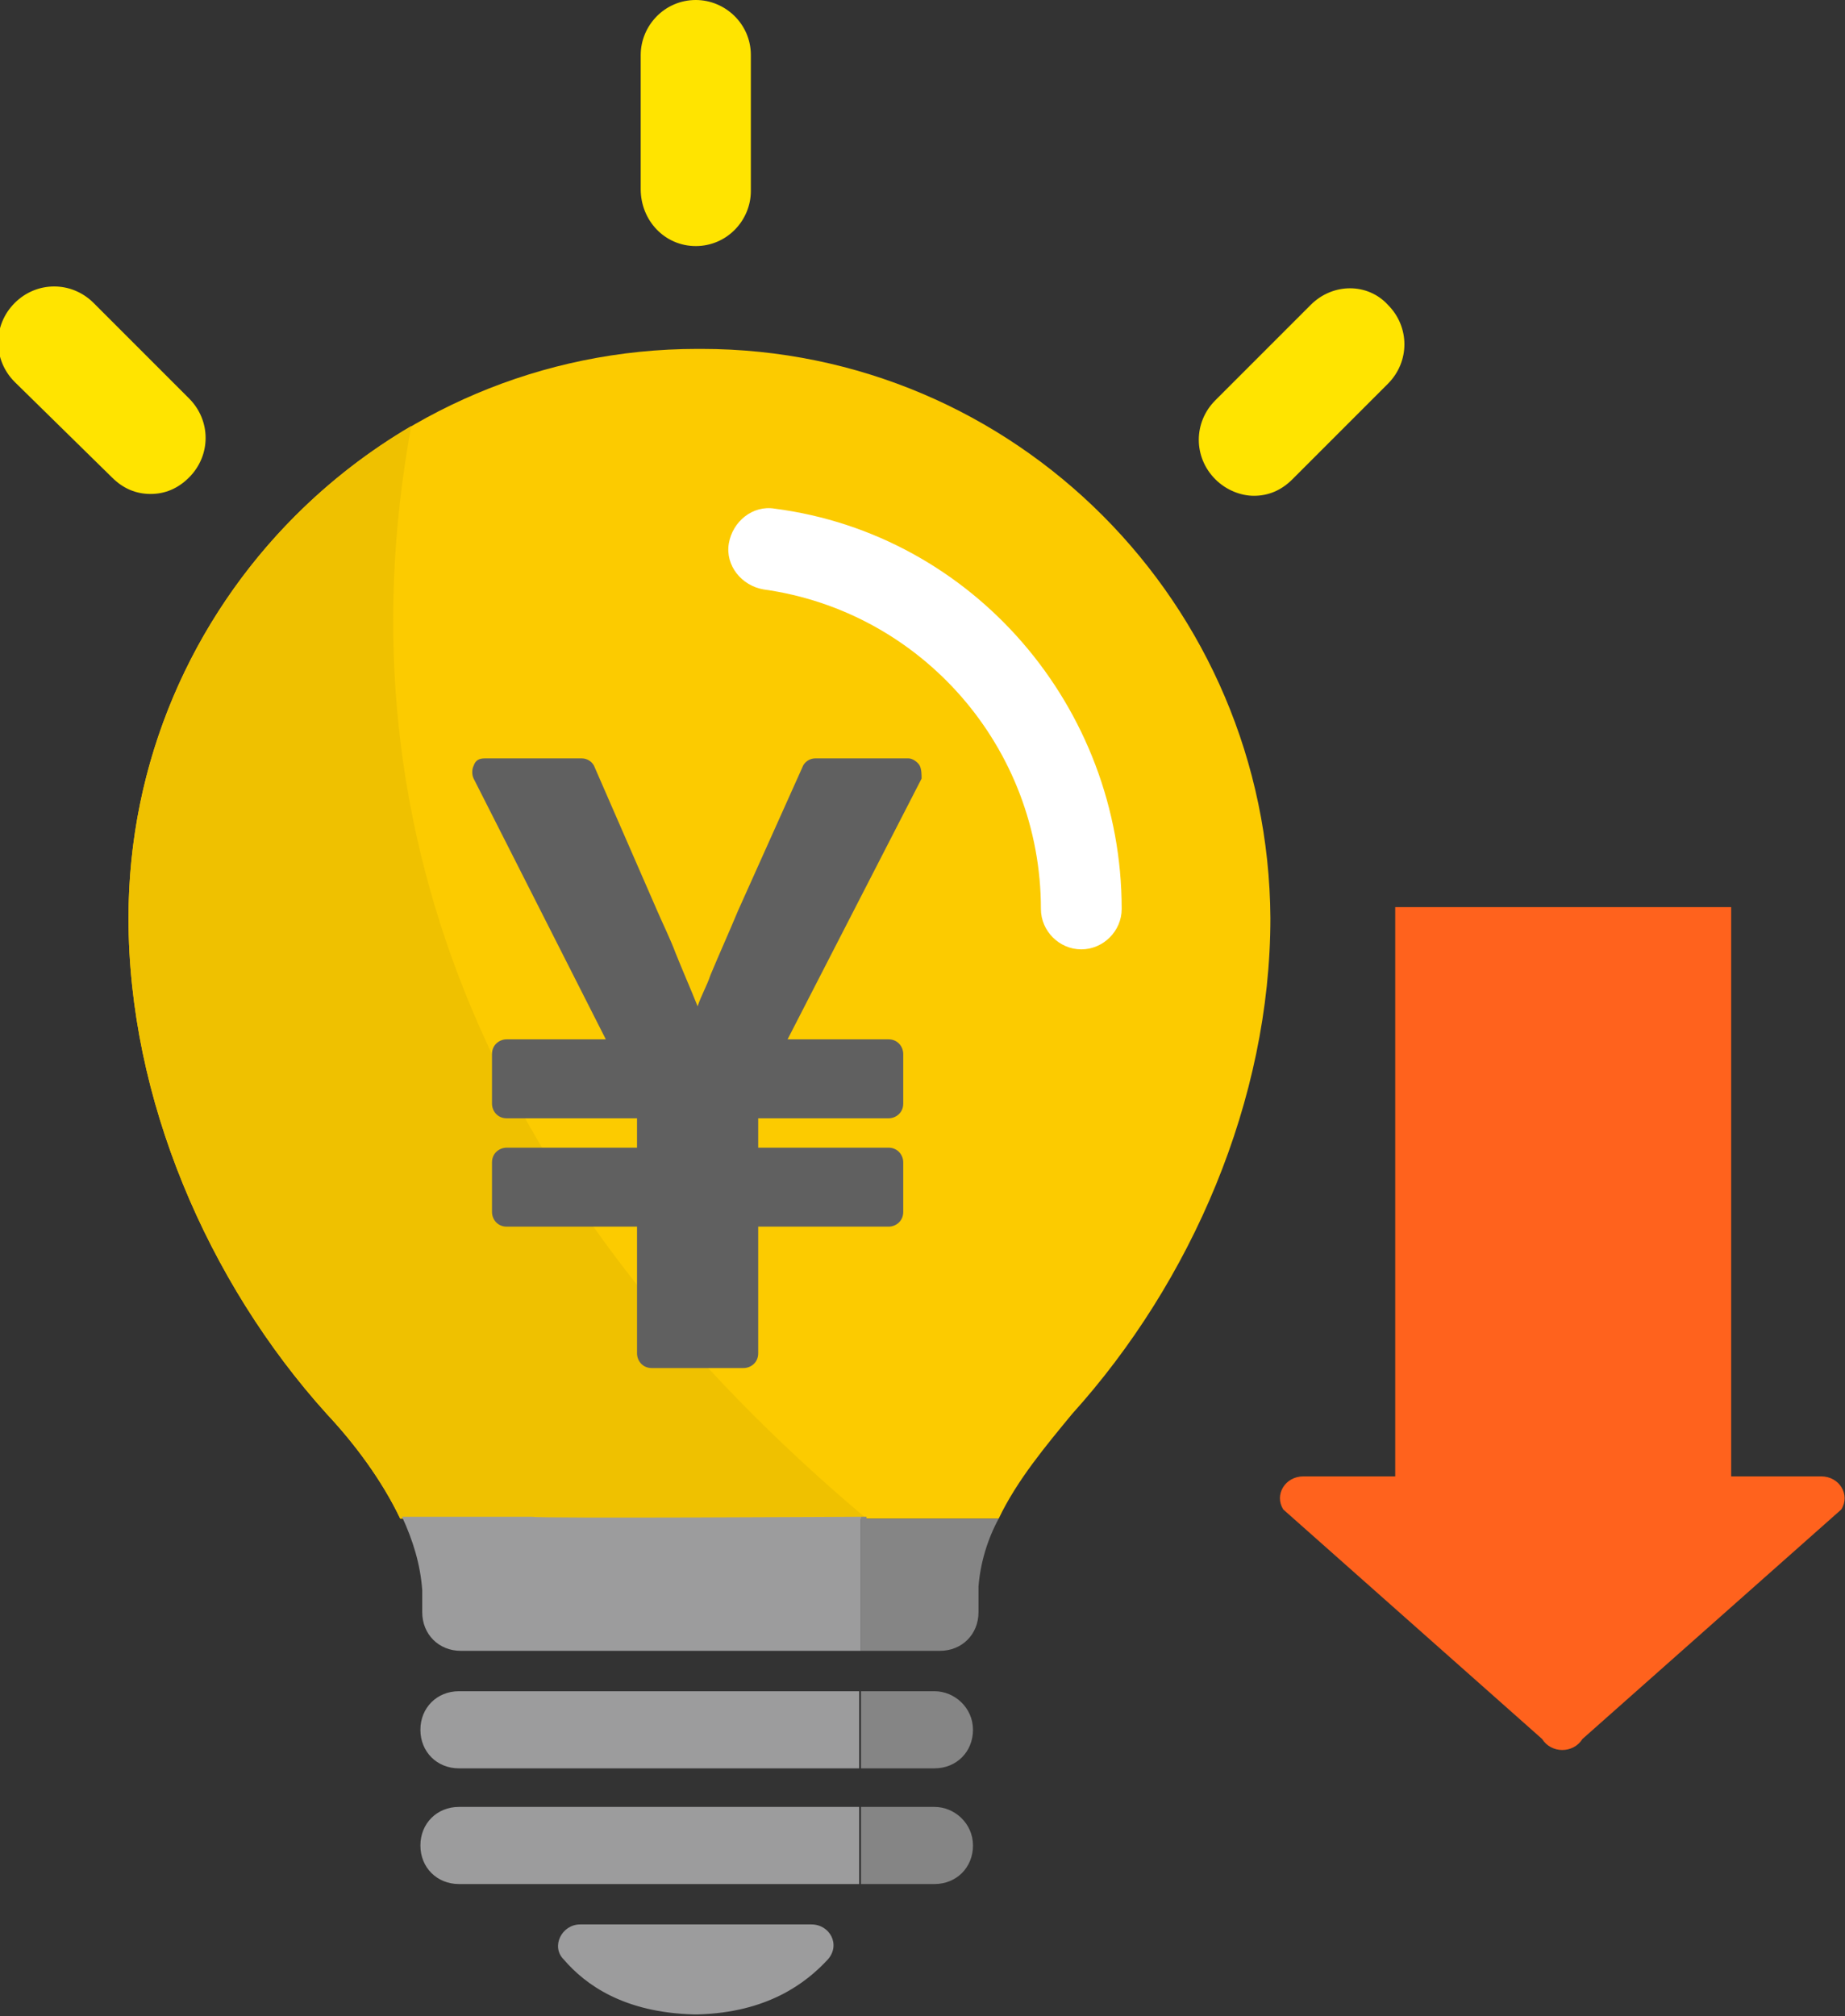
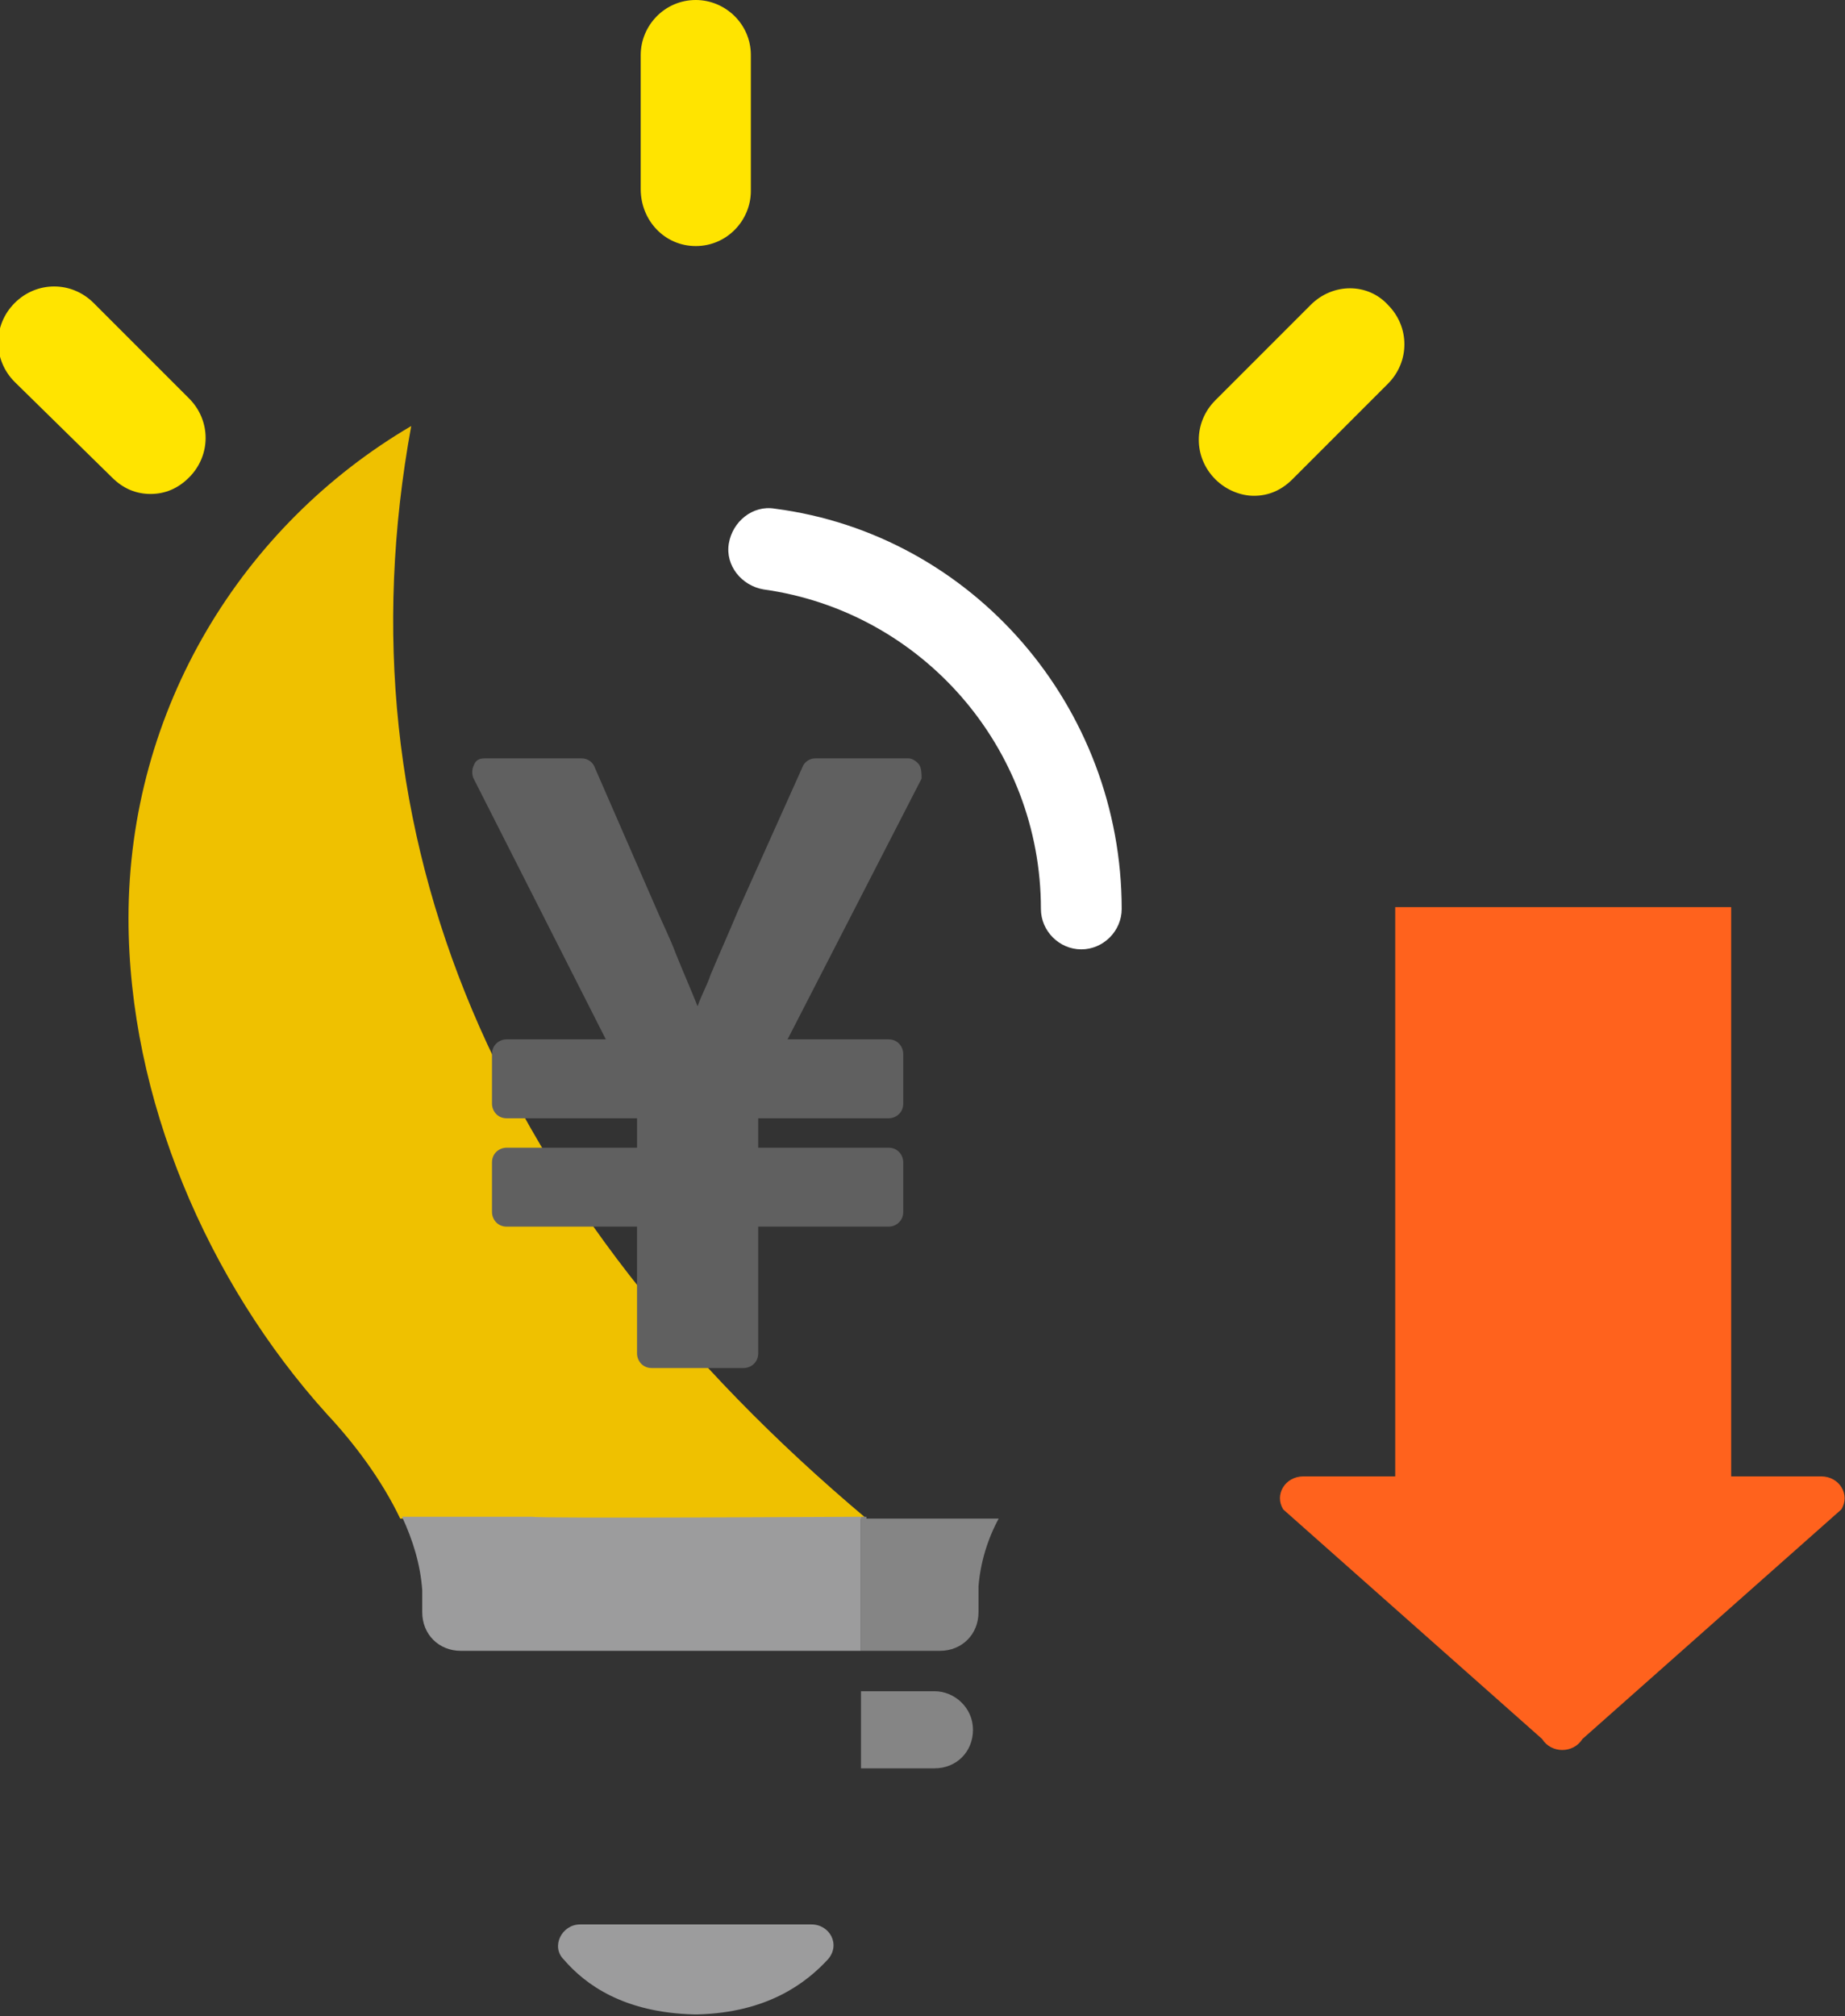
<svg xmlns="http://www.w3.org/2000/svg" xml:space="preserve" id="レイヤー_1" x="0" y="0" version="1.1" viewBox="0 0 100.5 109.8">
  <rect x="0" y="0" width="100.5" height="109.8" fill="#333333" stroke="none" />
  <style>.st2{fill:#9c9c9d}.st3{fill:#858585}.st6{fill:#ff621d}</style>
-   <path d="M38.2 19q-.15 0 0 0H38C20.9 19 7 32.9 7 50c0 9.8 4.3 19.8 10.8 27 1.5 1.6 3 3.6 4 5.7h32.6c1-2.1 2.6-4 4-5.7 6.5-7.2 10.8-17.1 10.8-27-.1-17.1-13.9-31-31-31" style="fill:#fccb00" />
  <path d="M22.4 23.2C13.2 28.6 7 38.6 7 50c0 9.8 4.3 19.8 10.8 27 1.5 1.6 3 3.6 4 5.7h25.4C27.1 65.8 18.3 45.6 22.4 23.2" style="fill:#efc100" />
  <path d="M29 82.6h-7.1c.6 1.3 1 2.6 1.1 4v1.2c0 1.2.9 2.1 2.1 2.1h21.8v-7.3c-.2 0-17.7.1-17.9 0" class="st2" />
  <path d="M47.2 82.6h-.3v7.3h4.3c1.2 0 2.1-.9 2.1-2.1v-1.4c.1-1.3.5-2.6 1.1-3.7h-7.2z" class="st3" />
  <path d="M42.2 27.7c-1.2-.2-2.3.7-2.5 1.9s.7 2.3 1.9 2.5c8.6 1.2 15.1 8.6 15.1 17.4 0 1.2 1 2.2 2.2 2.2s2.2-1 2.2-2.2c0-11-8.1-20.4-18.9-21.8" style="fill:#fff" />
-   <path d="M25 92.1c-1.2 0-2.1.9-2.1 2.1s.9 2.1 2.1 2.1h21.8v-4.2z" class="st2" />
  <path d="M50.9 92.1h-4v4.2h4c1.2 0 2.1-.9 2.1-2.1s-1-2.1-2.1-2.1" class="st3" />
-   <path d="M25 98.4c-1.2 0-2.1.9-2.1 2.1s.9 2.1 2.1 2.1h21.8v-4.2z" class="st2" />
-   <path d="M50.9 98.4h-4v4.2h4c1.2 0 2.1-.9 2.1-2.1s-1-2.1-2.1-2.1" class="st3" />
  <path d="M37.8 104.8h-6.2c-1 0-1.6 1.2-.9 1.9 1.2 1.4 3.3 2.9 7.1 3h.2c3.8-.1 5.9-1.7 7.1-3 .7-.8.1-1.9-.9-1.9z" class="st2" />
  <path d="M37.9 13.4c1.7 0 3-1.4 3-3V3c0-1.7-1.4-3-3-3-1.7 0-3 1.4-3 3v7.3c0 1.7 1.3 3.1 3 3.1M8.2 26.9q1.2 0 2.1-.9c1.2-1.2 1.2-3.1 0-4.3l-5.2-5.2c-1.2-1.2-3.1-1.2-4.3 0s-1.2 3.1 0 4.3L6.1 26q.9.9 2.1.9m63.2-10.3-5.2 5.2c-1.2 1.2-1.2 3.1 0 4.3.6.6 1.4.9 2.1.9q1.2 0 2.1-.9l5.2-5.2c1.2-1.2 1.2-3.1 0-4.3-1.1-1.2-3-1.2-4.2 0" style="fill:#ffe400" />
  <path d="M76 49.4h18.3v32.1H76z" class="st6" />
  <path d="M71 80.4c-1 0-1.6 1-1.1 1.8L84 94.7c.5.8 1.7.8 2.2 0l14.1-12.5c.5-.8-.1-1.8-1.1-1.8z" class="st6" />
  <path d="M50.1 41.7c-.1-.2-.4-.4-.6-.4h-5.1c-.3 0-.6.2-.7.5l-3.5 7.8c-.5 1.2-1 2.3-1.5 3.5-.2.6-.5 1.1-.7 1.7-.4-1-.8-1.9-1.2-2.9-.3-.8-.7-1.6-1-2.3l-3.4-7.8c-.1-.3-.4-.5-.7-.5h-5.3c-.3 0-.5.1-.6.4-.1.2-.1.5 0 .7L33 56.6h-5.4c-.4 0-.8.3-.8.8v2.7c0 .4.3.8.8.8h7.1v1.6h-7.1c-.4 0-.8.3-.8.8V66c0 .4.3.8.8.8h7.1v6.9c0 .4.3.8.8.8h5c.4 0 .8-.3.8-.8v-6.9h7.1c.4 0 .8-.3.8-.8v-2.7c0-.4-.3-.8-.8-.8h-7.1v-1.6h7.1c.4 0 .8-.3.8-.8v-2.7c0-.4-.3-.8-.8-.8h-5.5l7.3-14.2c0-.2 0-.5-.1-.7" style="fill:#606060" />
</svg>